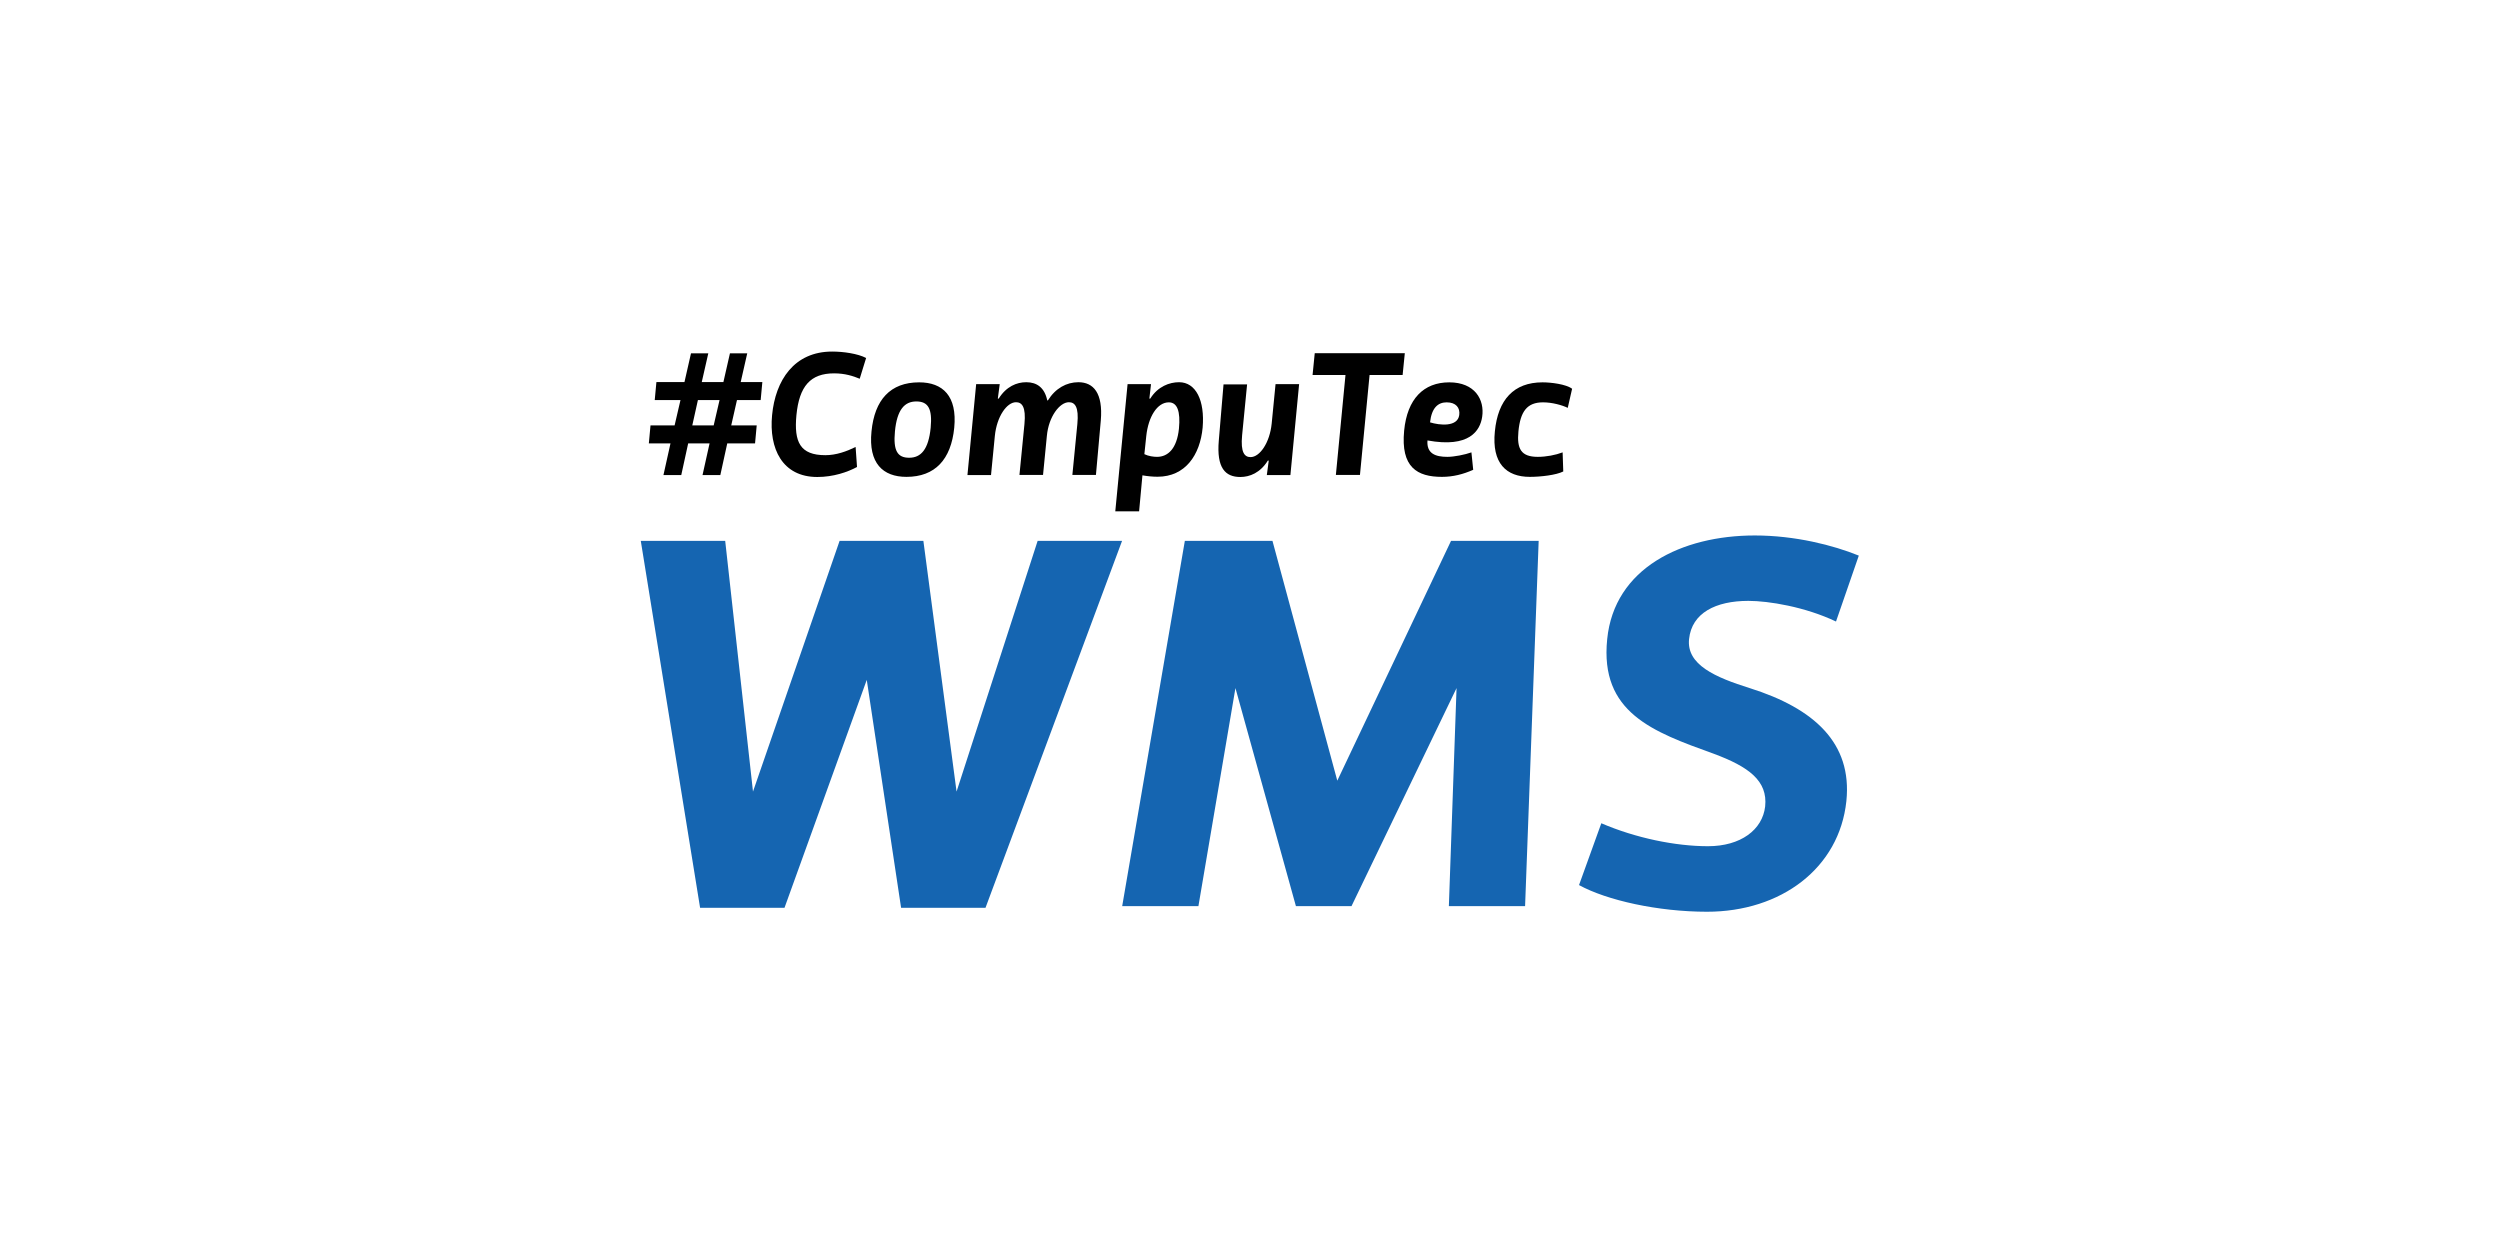
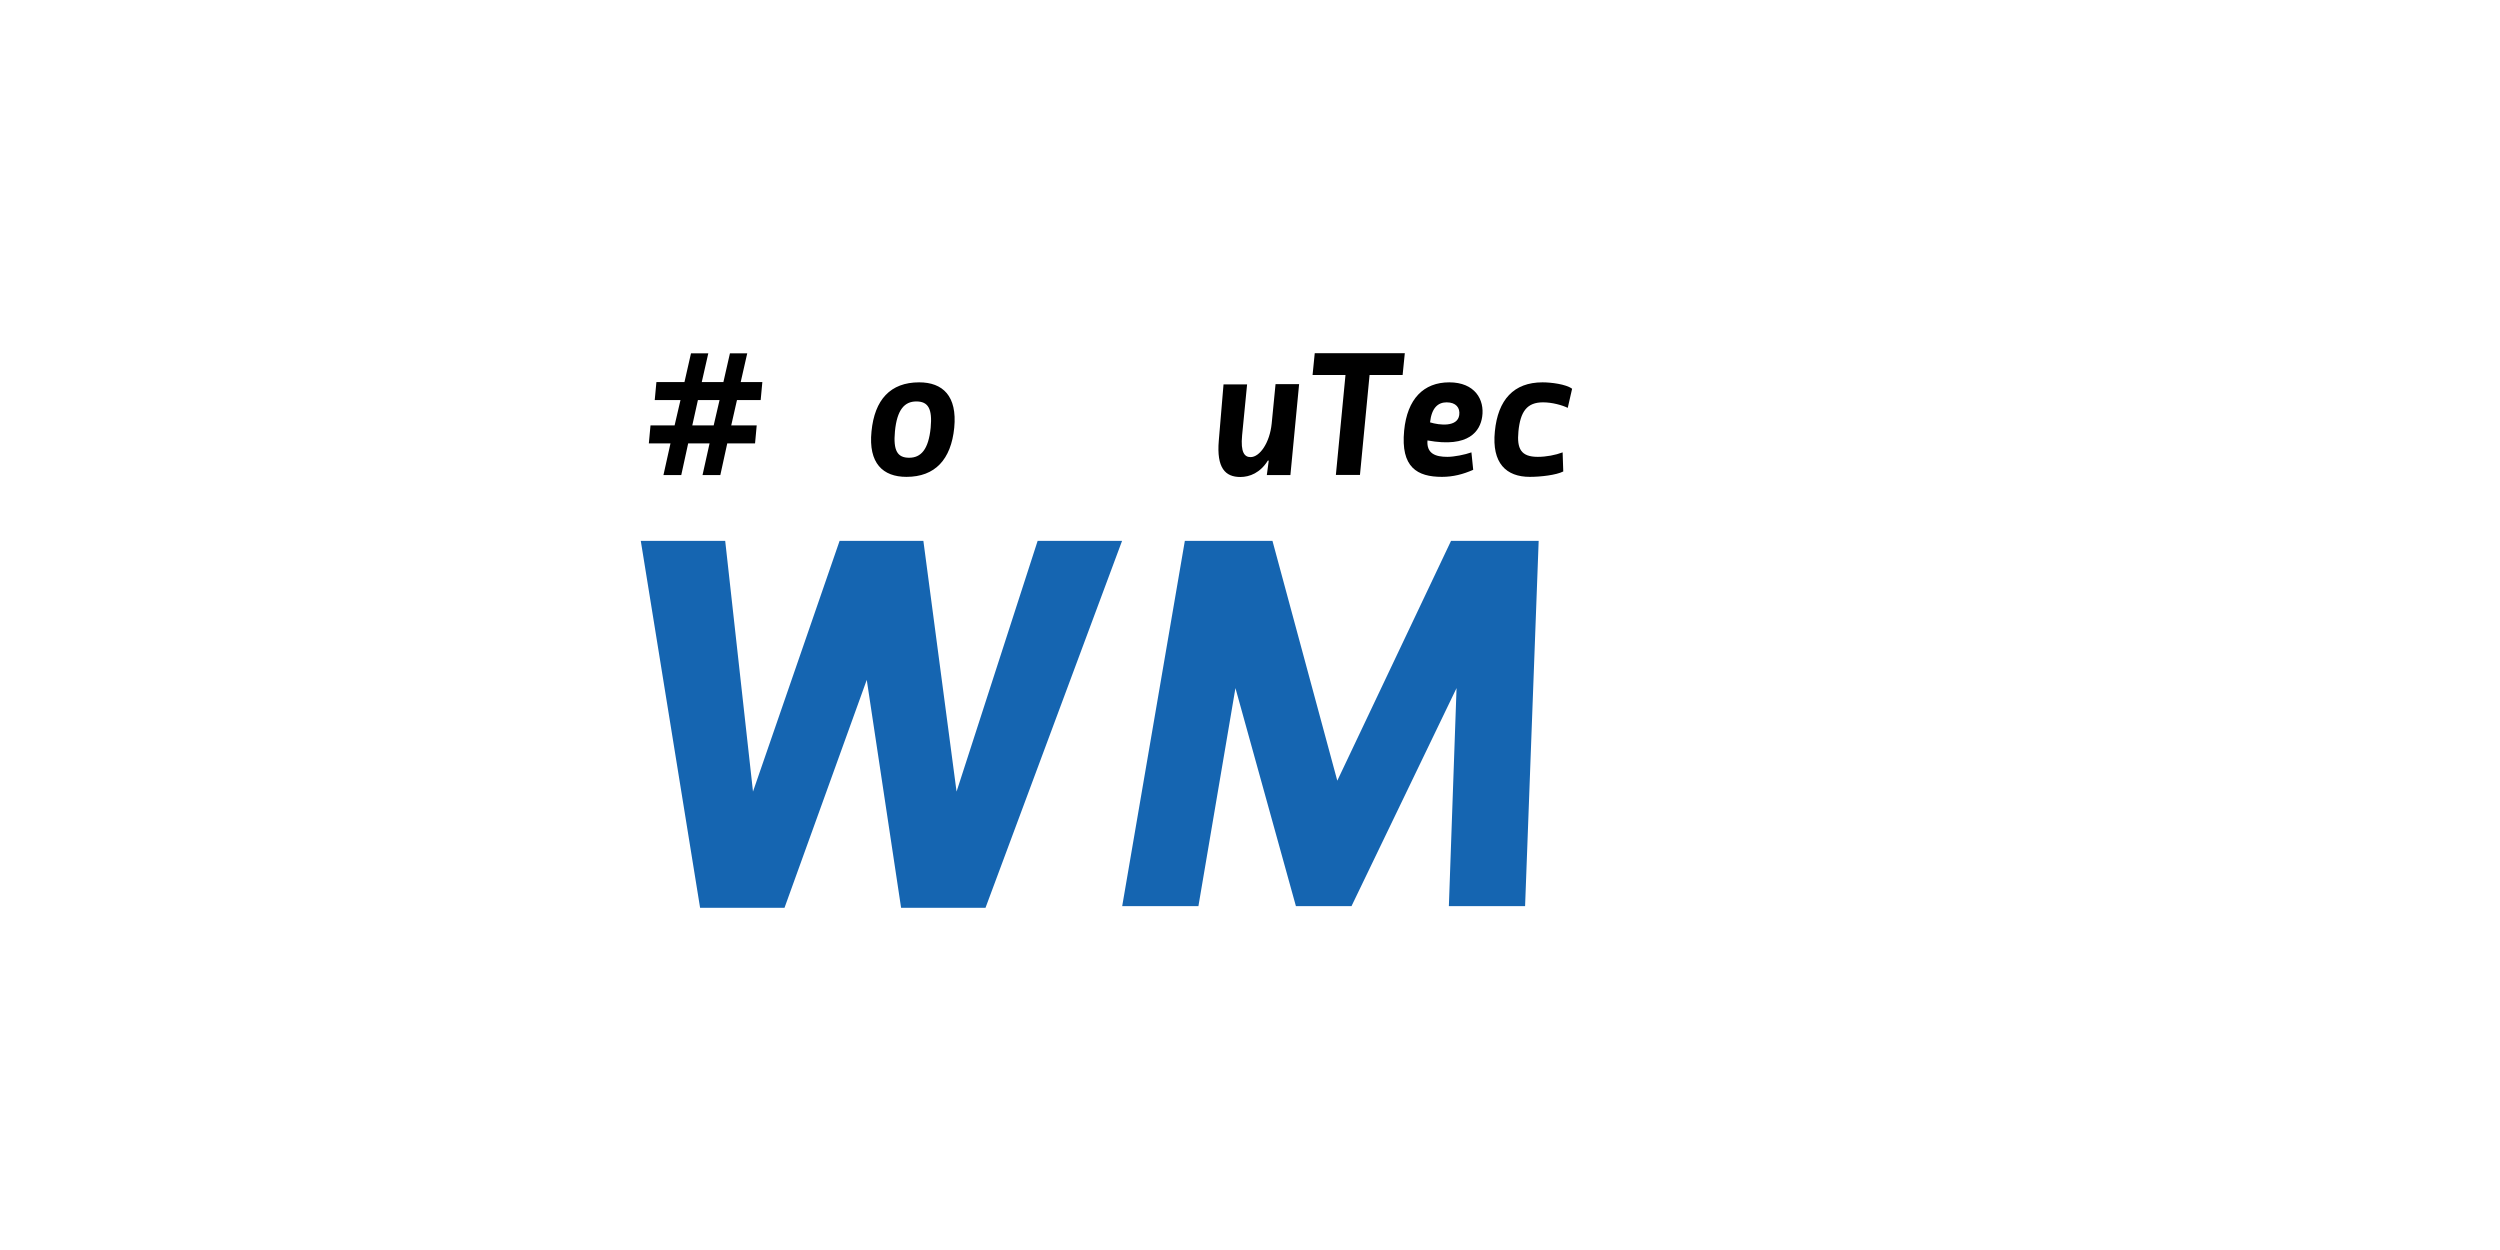
<svg xmlns="http://www.w3.org/2000/svg" width="1000" zoomAndPan="magnify" viewBox="0 0 750 375" height="500" preserveAspectRatio="xMidYMid meet" version="1.0">
  <defs>
    <clipPath id="a9a3930fa5">
      <path d="M 473 160 L 557.957 160 L 557.957 273.449 L 473 273.449 Z M 473 160 " clip-rule="nonzero" />
    </clipPath>
  </defs>
  <path fill="#000000" d="M 227.012 127.629 L 226.516 133.016 L 218.176 133.016 L 216.098 142.52 L 210.758 142.52 L 212.871 133.016 L 206.453 133.016 L 204.379 142.52 L 199.035 142.52 L 201.148 133.016 L 194.652 133.016 L 195.152 127.629 L 202.379 127.629 L 204.148 120.012 L 196.422 120.012 L 196.922 114.625 L 205.34 114.625 L 207.297 106.008 L 212.488 106.008 L 210.527 114.625 L 217.02 114.625 L 218.98 106.008 L 224.168 106.008 L 222.211 114.625 L 228.703 114.625 L 228.203 120.012 L 221.094 120.012 L 219.367 127.629 Z M 207.684 127.629 L 214.102 127.629 L 215.867 120.012 L 209.375 120.012 C 209.375 120.012 207.684 127.629 207.684 127.629 Z M 207.684 127.629 " fill-opacity="1" fill-rule="nonzero" />
-   <path fill="#000000" d="M 257.914 113.625 C 255.953 112.816 253.531 112.008 250.227 112.008 C 243.156 112.008 239.773 115.82 238.926 124.551 C 238.16 132.633 240.043 136.555 247.613 136.555 C 250.879 136.555 254.031 135.402 256.684 134.094 L 257.105 140.098 C 254.262 141.637 249.996 143.098 245.191 143.098 C 234.66 143.098 230.664 134.555 231.625 124.551 C 232.625 114.086 238.234 105.469 249.648 105.469 C 252.992 105.469 257.336 106.086 259.836 107.395 C 259.836 107.355 257.914 113.625 257.914 113.625 Z M 257.914 113.625 " fill-opacity="1" fill-rule="nonzero" />
  <path fill="#000000" d="M 275.746 114.703 C 282.816 114.703 287.199 118.781 286.273 128.324 C 285.316 137.863 280.512 143.059 271.941 143.059 C 264.867 143.059 260.488 138.98 261.449 129.438 C 262.371 119.898 267.137 114.703 275.746 114.703 Z M 272.746 137.324 C 276.281 137.324 278.551 134.863 279.203 128.324 C 279.742 122.59 278.434 120.434 274.898 120.434 C 271.363 120.434 269.098 122.898 268.48 129.438 C 267.945 135.172 269.211 137.324 272.746 137.324 Z M 272.746 137.324 " fill-opacity="1" fill-rule="nonzero" />
-   <path fill="#000000" d="M 297.305 142.52 L 290.234 142.52 L 292.848 115.242 L 299.918 115.242 L 299.344 119.59 L 299.609 119.59 C 301.879 115.934 305.031 114.664 307.875 114.664 C 311.062 114.664 313.371 116.281 314.176 120.129 L 314.367 120.129 C 316.637 116.473 319.98 114.664 323.516 114.664 C 328.051 114.664 330.934 117.934 330.242 126.129 L 328.781 142.48 L 321.711 142.48 L 323.207 127.207 C 323.707 122.012 322.441 120.668 320.672 120.668 C 317.906 120.668 314.598 124.977 314.062 130.746 L 312.91 142.48 L 305.836 142.48 L 307.336 127.207 C 307.836 122.012 306.566 120.668 304.801 120.668 C 302.031 120.668 299.035 124.977 298.457 130.746 Z M 297.305 142.52 " fill-opacity="1" fill-rule="nonzero" />
-   <path fill="#000000" d="M 334.586 153.406 L 338.273 115.242 L 345.305 115.242 L 344.809 119.59 L 345.074 119.59 C 347.344 115.934 350.84 114.664 353.723 114.664 C 358.758 114.664 361.484 120.129 360.793 128.285 C 360.027 136.48 355.605 143.02 347.266 143.02 C 345.805 143.02 344.23 142.867 342.73 142.598 L 341.73 153.406 Z M 343.309 136.25 C 344.578 136.863 346.074 137.055 347.113 137.055 C 350.379 137.055 353.07 134.594 353.684 128.594 C 354.184 123.398 353.184 120.703 350.648 120.703 C 347.152 120.703 344.5 125.051 343.883 130.785 Z M 343.309 136.25 " fill-opacity="1" fill-rule="nonzero" />
  <path fill="#000000" d="M 382.664 115.242 L 389.734 115.242 L 387.121 142.52 L 380.047 142.52 L 380.625 138.172 L 380.355 138.172 C 378.09 141.828 374.938 143.098 372.094 143.098 C 367.559 143.098 364.945 140.367 365.637 132.207 L 367.059 115.32 L 374.129 115.32 L 372.633 130.594 C 372.133 135.785 373.398 137.133 375.168 137.133 C 377.934 137.133 380.934 132.824 381.508 127.055 Z M 382.664 115.242 " fill-opacity="1" fill-rule="nonzero" />
  <path fill="#000000" d="M 410.871 112.508 L 407.988 142.48 L 400.762 142.48 L 403.645 112.508 L 393.77 112.508 L 394.422 105.969 L 421.441 105.969 L 420.785 112.508 Z M 410.871 112.508 " fill-opacity="1" fill-rule="nonzero" />
  <path fill="#000000" d="M 441.961 140.941 C 438.926 142.289 435.891 143.059 432.586 143.059 C 425.168 143.059 420.172 140.211 421.246 129.168 C 422.172 119.664 427.09 114.703 434.777 114.703 C 442.461 114.703 445.422 119.898 444.652 125.051 C 444.039 129.207 440.809 134.441 428.242 132.133 C 427.934 136.094 430.664 137.055 434.199 137.055 C 436.273 137.055 439.504 136.402 441.426 135.711 Z M 437.773 124.516 C 438.082 122.32 436.773 120.703 434.008 120.703 C 431.434 120.703 429.512 122.281 429.012 126.707 C 431.855 127.59 437.273 128.168 437.773 124.516 Z M 437.773 124.516 " fill-opacity="1" fill-rule="nonzero" />
  <path fill="#000000" d="M 470.324 122.359 C 468.672 121.551 465.676 120.703 462.906 120.703 C 458.105 120.703 456.105 123.438 455.527 129.438 C 455.027 134.633 456.297 137.055 461.332 137.055 C 463.867 137.055 466.676 136.52 468.789 135.711 L 468.98 141.441 C 466.867 142.52 462.215 143.059 458.949 143.059 C 451.879 143.059 447.496 138.98 448.457 129.438 C 449.379 119.898 454.145 114.703 462.754 114.703 C 465.289 114.703 469.785 115.242 471.633 116.625 Z M 470.324 122.359 " fill-opacity="1" fill-rule="nonzero" />
  <path fill="#1565b1" d="M 277.012 162.258 L 286.969 237.477 L 311.293 162.258 L 336.621 162.258 L 295.652 272.332 L 270.328 272.332 L 260.027 203.965 L 235.352 272.332 L 210.027 272.332 L 192.234 162.258 L 217.559 162.258 L 225.898 237.477 L 251.879 162.258 Z M 277.012 162.258 " fill-opacity="1" fill-rule="nonzero" />
  <path fill="#1565b1" d="M 388.773 271.832 L 370.633 206.426 L 359.527 271.832 L 336.66 271.832 L 355.453 162.258 L 381.738 162.258 L 401.188 234.203 L 435.312 162.258 L 461.602 162.258 L 457.527 271.832 L 434.66 271.832 L 436.965 206.426 L 405.453 271.832 Z M 388.773 271.832 " fill-opacity="1" fill-rule="nonzero" />
  <g clip-path="url(#a9a3930fa5)">
-     <path fill="#1565b1" d="M 480.395 246.977 C 490.695 251.402 502.609 253.863 512.406 253.863 C 522.207 253.863 528.742 248.941 529.547 241.938 C 530.355 234.242 524.629 230.012 514.023 226.086 C 495.883 219.547 479.895 213.812 482.16 191.73 C 484.277 170.453 504.527 160.641 526.434 160.641 C 538.543 160.641 549.957 163.566 557.641 166.684 L 550.801 186.457 C 541.5 182.031 530.547 180.262 524.512 180.262 C 514.715 180.262 507.527 183.879 506.719 191.73 C 505.914 199.422 514.559 203.195 525.012 206.465 C 544.113 212.504 555.719 222.816 553.914 240.32 C 551.801 260.445 534.312 273.523 512.102 273.523 C 497.418 273.523 482.047 270.102 473.707 265.523 Z M 480.395 246.977 " fill-opacity="1" fill-rule="nonzero" />
-   </g>
+     </g>
</svg>